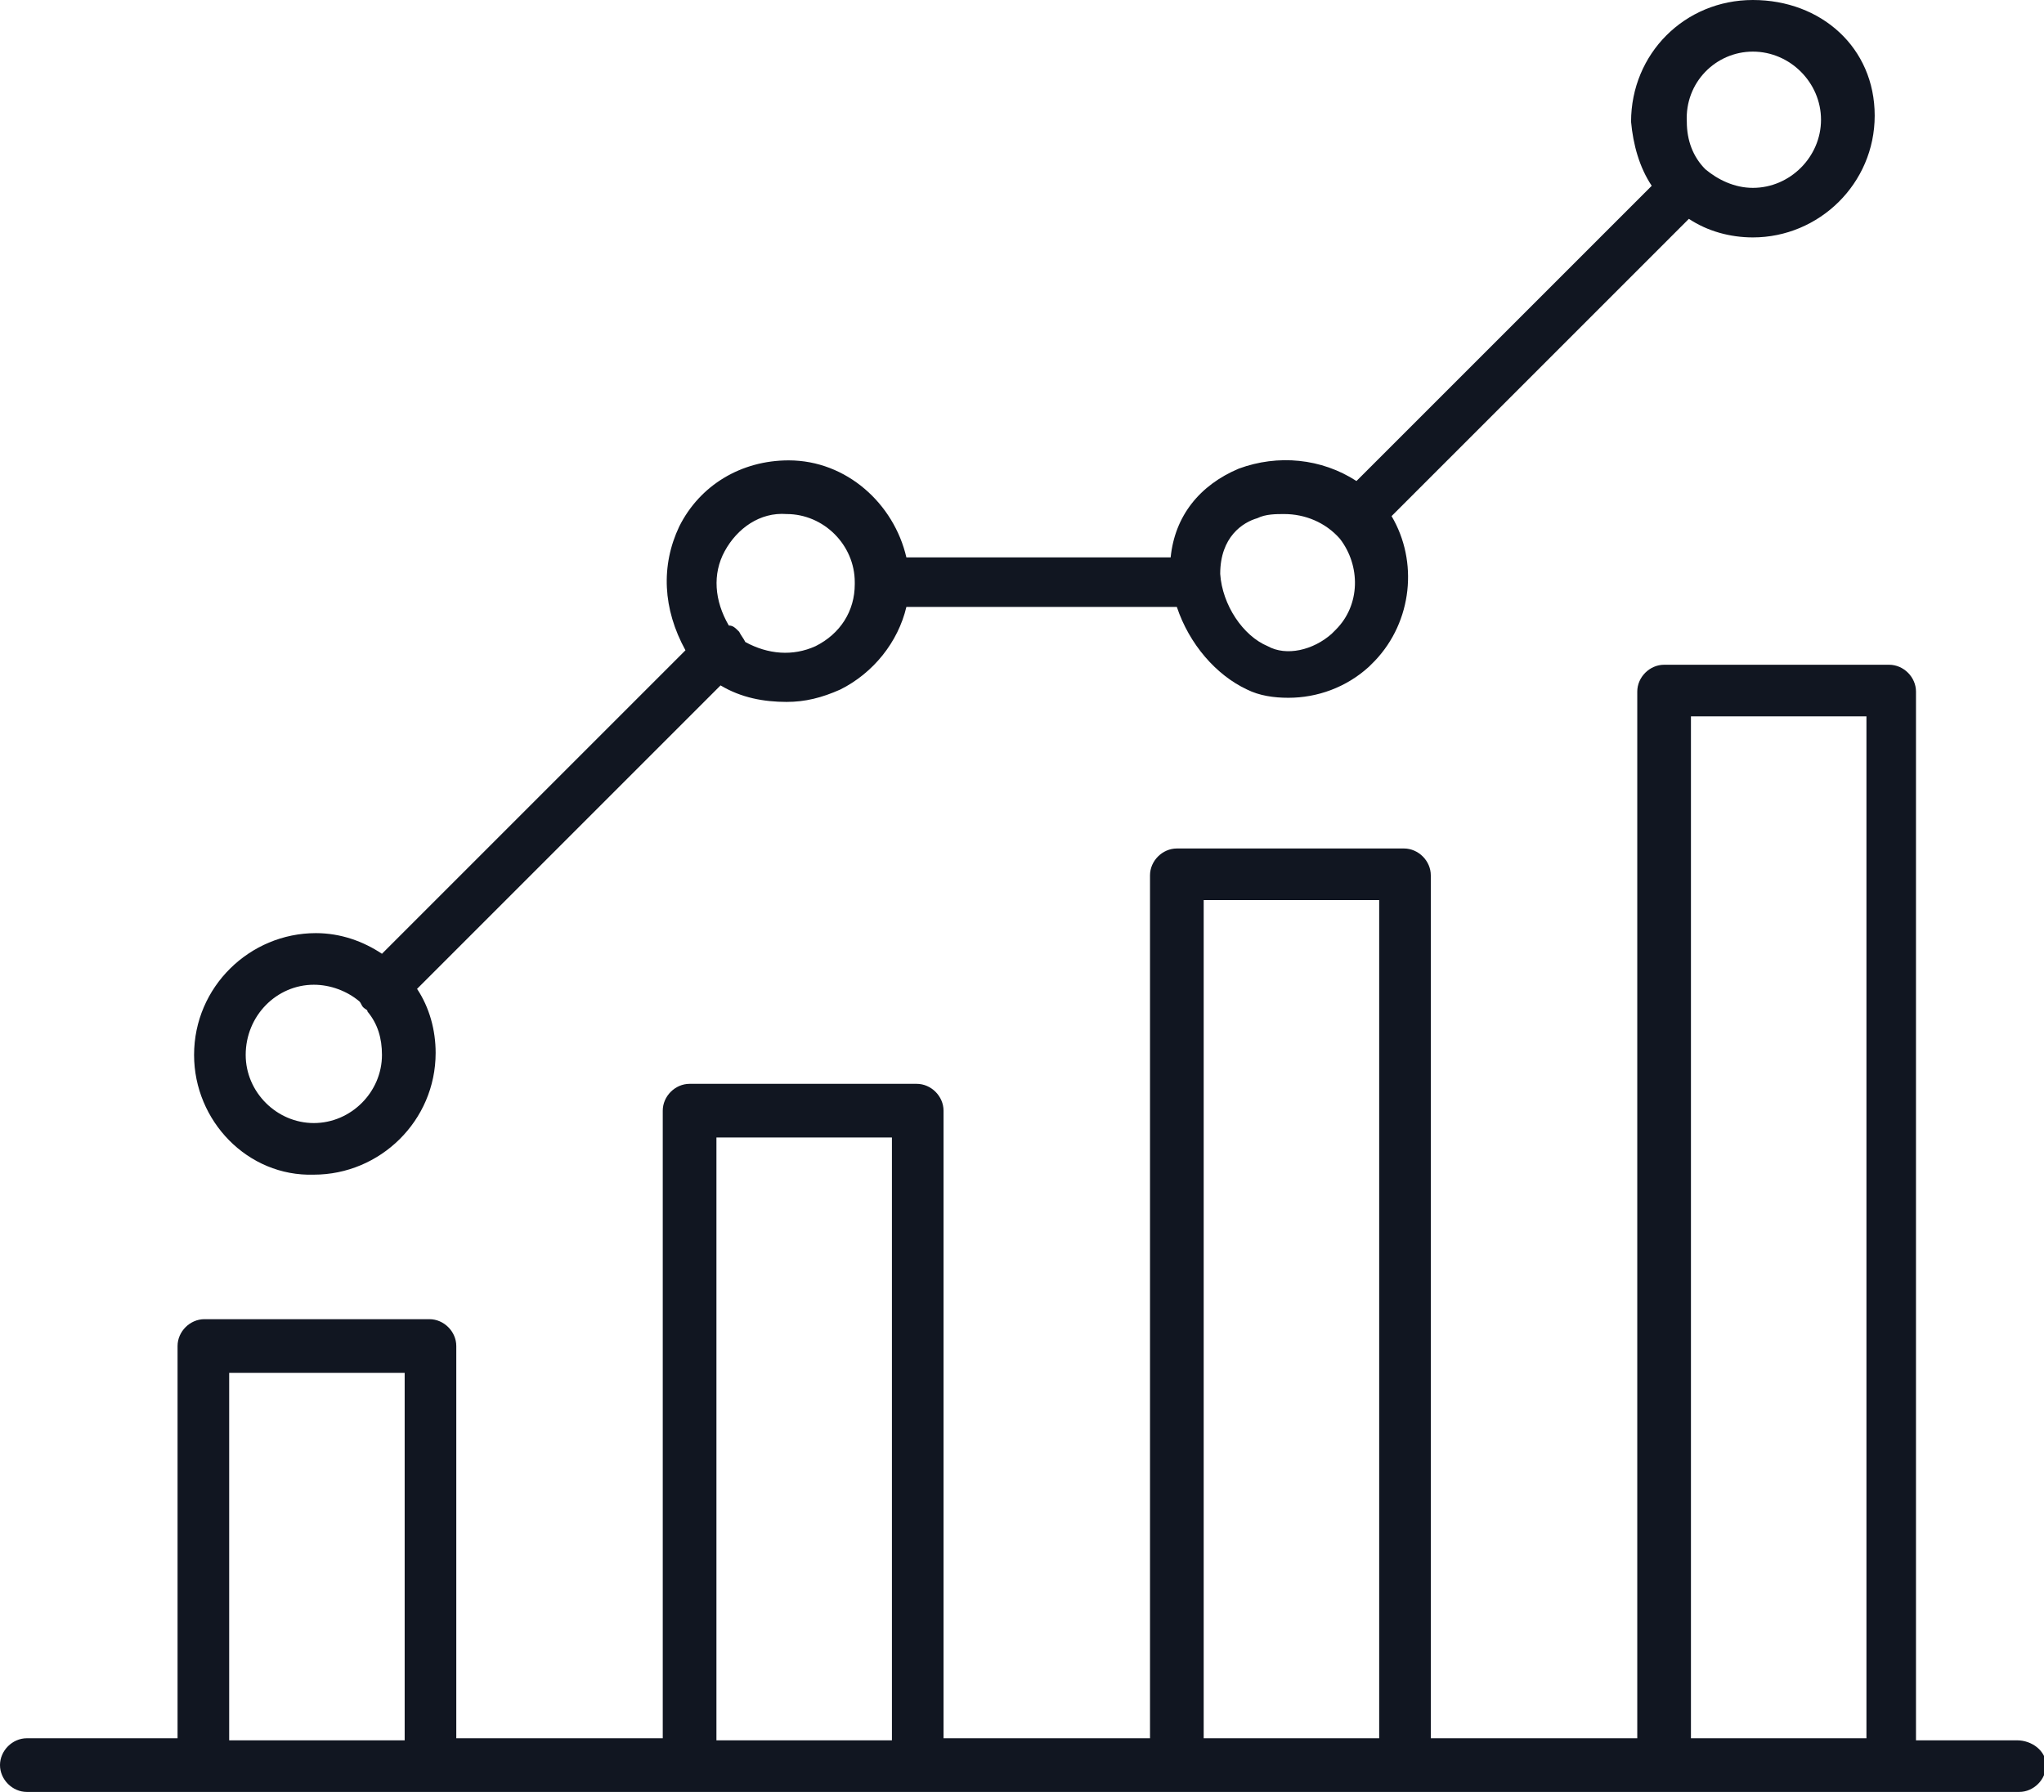
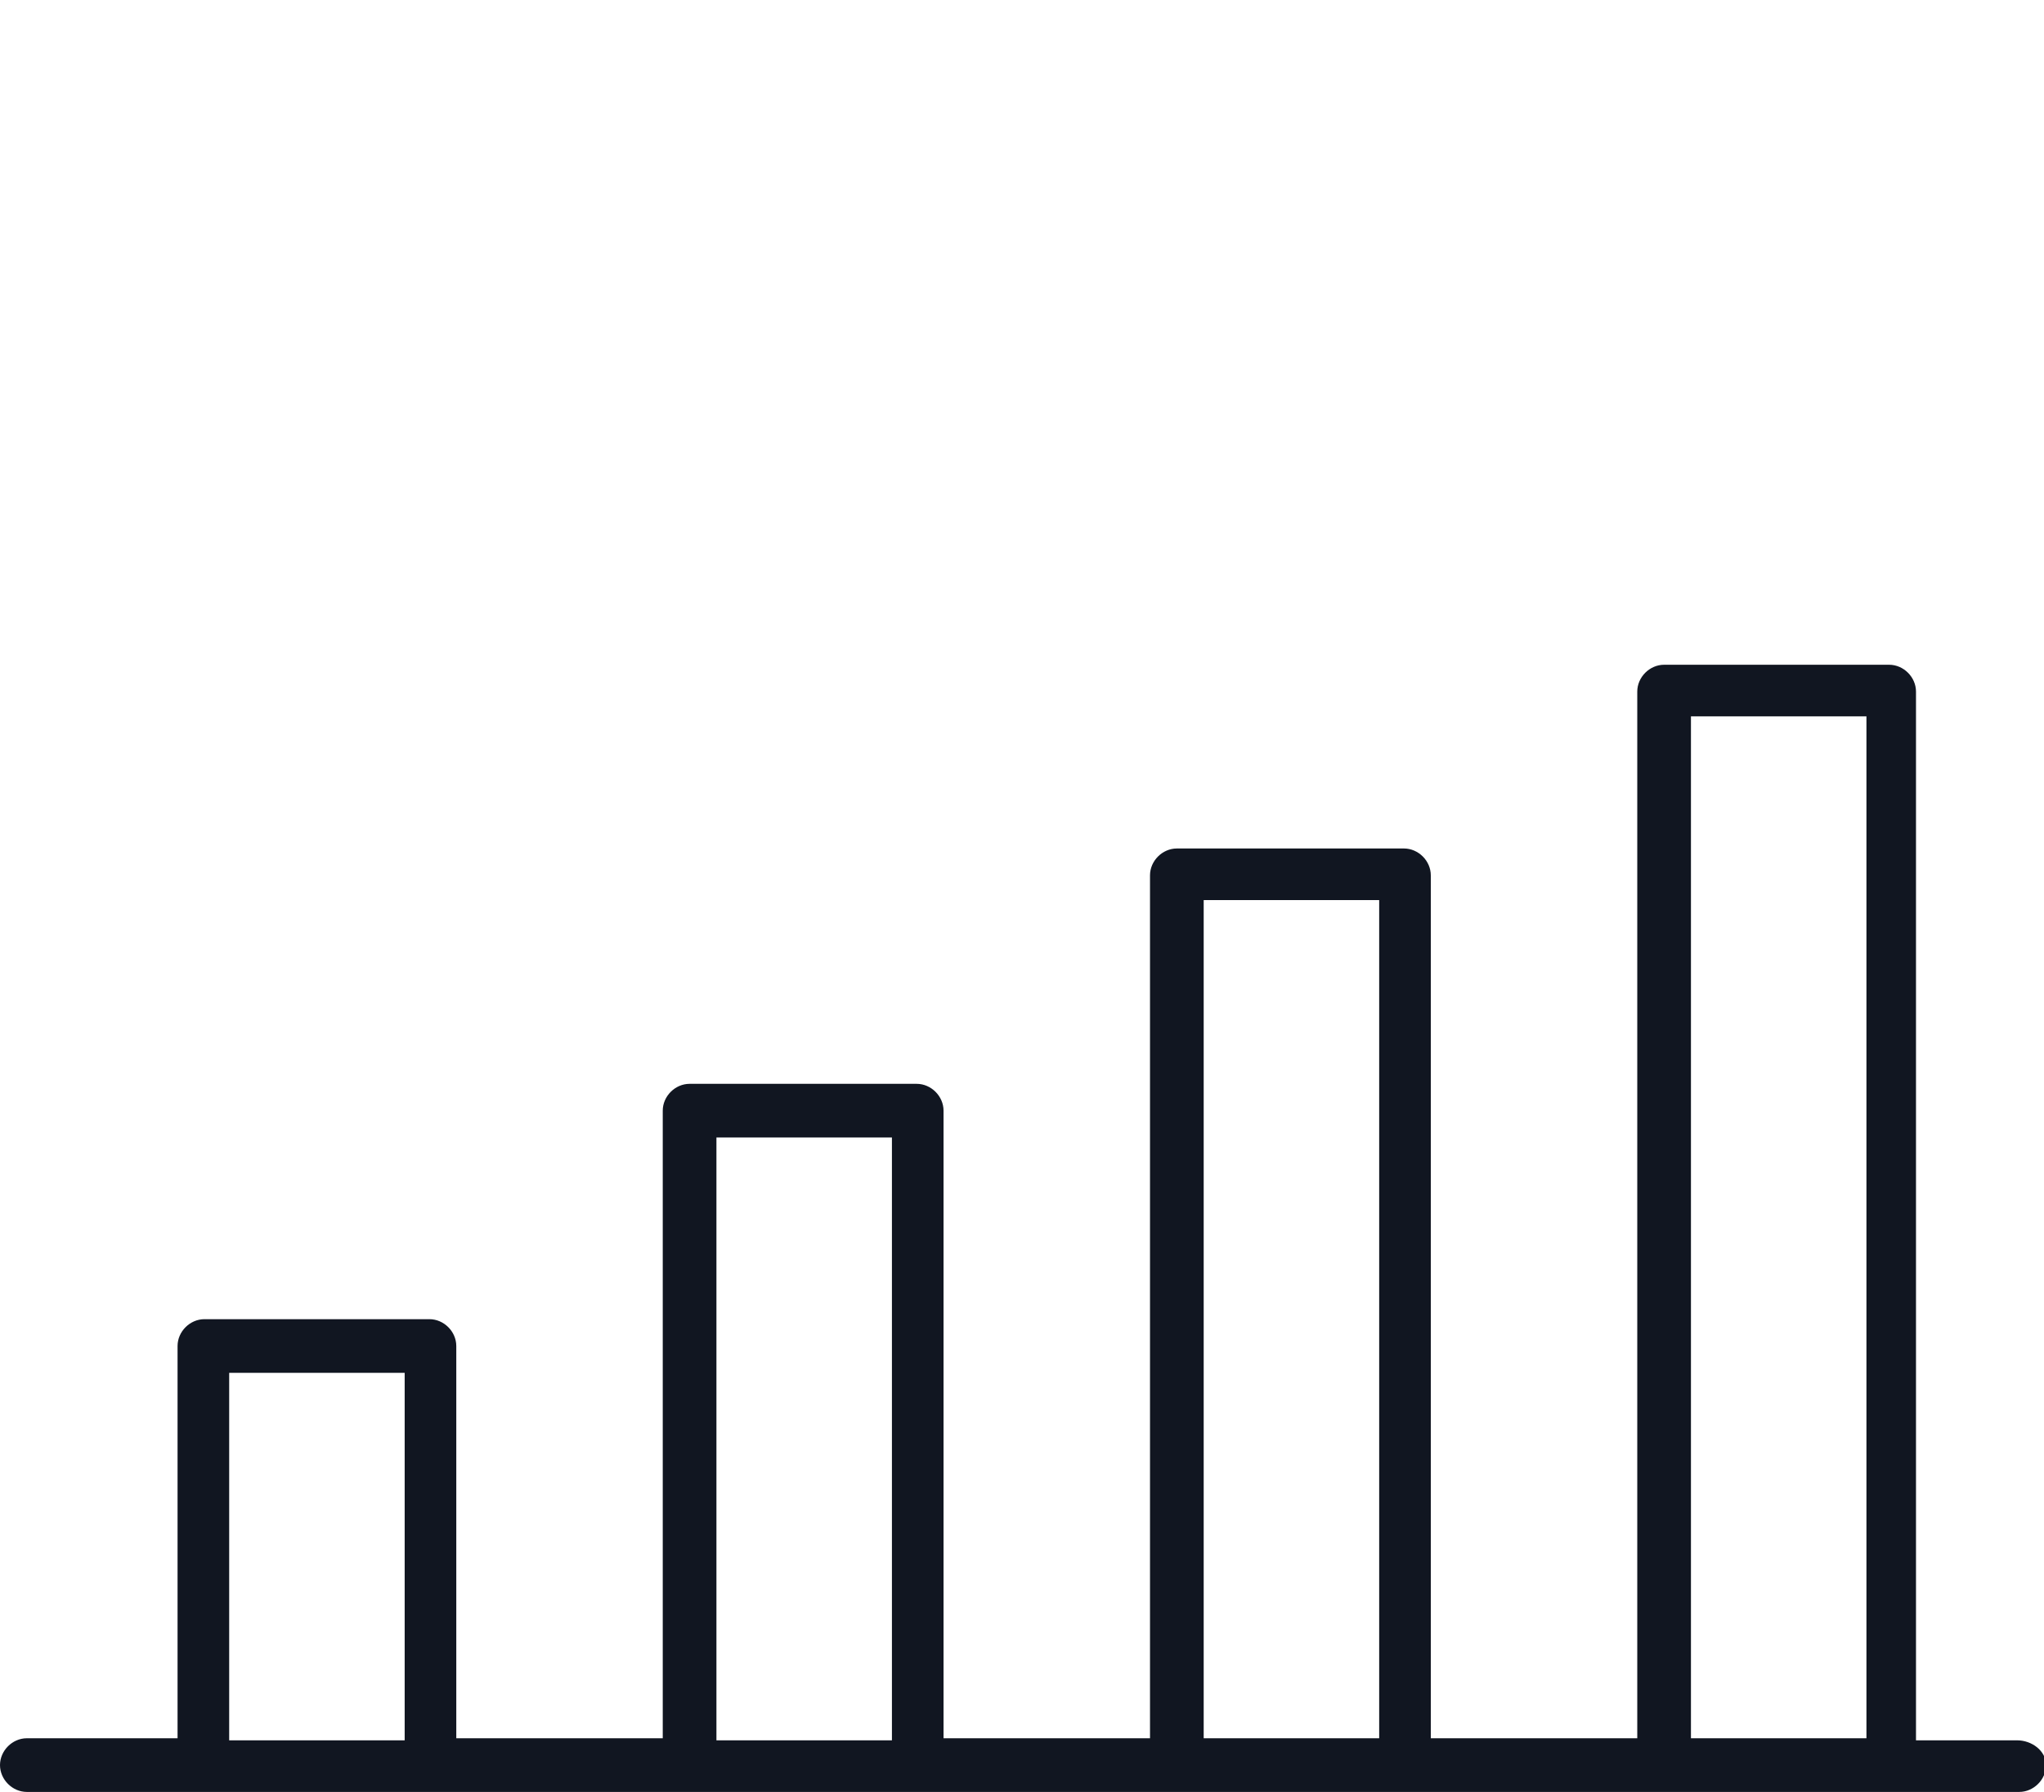
<svg xmlns="http://www.w3.org/2000/svg" version="1.1" id="Ebene_1" x="0px" y="0px" width="99px" height="86.8px" viewBox="0 0 99 86.8" style="enable-background:new 0 0 99 86.8;" xml:space="preserve">
  <style type="text/css"> .st0{fill:#111621;} </style>
  <g>
    <path class="st0" d="M97.7,84.3h-4.9V33.5c0-0.7-0.6-1.3-1.3-1.3H80.6c-0.7,0-1.3,0.6-1.3,1.3v50.7H69.3V42.4 c0-0.7-0.6-1.3-1.3-1.3H57c-0.7,0-1.3,0.6-1.3,1.3v41.8H45.7V53.8c0-0.7-0.6-1.3-1.3-1.3H33.4c-0.7,0-1.3,0.6-1.3,1.3v30.4H22.1 v-19c0-0.7-0.6-1.3-1.3-1.3H9.9c-0.7,0-1.3,0.6-1.3,1.3v19H1.3c-0.7,0-1.3,0.6-1.3,1.3s0.6,1.3,1.3,1.3h96.5c0.7,0,1.3-0.6,1.3-1.3 S98.4,84.3,97.7,84.3z M11.1,84.3V66.5h8.5v17.8H11.1z M34.7,84.3V55.1h8.5v29.2H34.7z M58.3,84.3V43.6h8.5v40.6H58.3z M81.9,84.3 V34.7h8.5v49.5H81.9z" />
-     <path class="st0" d="M15.2,56.9c3.2,0,5.9-2.6,5.9-5.9c0-1.1-0.3-2.2-0.9-3.1l14.7-14.7c1,0.6,2.1,0.8,3.2,0.8 c0.9,0,1.7-0.2,2.6-0.6c1.6-0.8,2.8-2.3,3.2-4H57c0.6,1.8,1.9,3.3,3.4,4c0.6,0.3,1.3,0.4,2,0.4c1.4,0,2.8-0.5,3.9-1.5 c0.1-0.1,0.2-0.2,0.3-0.3l0,0c1.8-1.9,2.1-4.8,0.8-7l14.4-14.4c0.9,0.6,2,0.9,3.1,0.9c3.2,0,5.9-2.6,5.9-5.9S88.2,0,84.9,0 s-5.9,2.6-5.9,5.9C79.1,7,79.4,8.1,80,9L65.7,23.3C64,22.2,61.9,22,60,22.7c-1.9,0.8-3.1,2.3-3.3,4.3H43.9 c-0.6-2.6-2.9-4.7-5.7-4.7c-2.3,0-4.3,1.2-5.3,3.2c-0.9,1.9-0.8,4,0.3,6L18.5,46.2c-0.9-0.6-2-1-3.2-1c-3.2,0-5.9,2.6-5.9,5.9 C9.4,54.3,12,57,15.2,56.9L15.2,56.9z M84.9,2.5c1.8,0,3.3,1.5,3.3,3.3s-1.5,3.3-3.3,3.3c-0.9,0-1.7-0.4-2.3-0.9c0,0,0,0,0,0 c0,0,0,0,0,0c-0.6-0.6-0.9-1.4-0.9-2.3C81.6,4,83.1,2.5,84.9,2.5z M60.9,25.1c0.4-0.2,0.9-0.2,1.3-0.2c1,0,2,0.4,2.7,1.2 c1,1.3,1,3.2-0.2,4.4c-0.1,0.1-0.1,0.1-0.2,0.2c-0.9,0.8-2.2,1.1-3.1,0.6c-1.2-0.5-2.2-2-2.3-3.5C59.1,26,60.2,25.3,60.9,25.1z M35.1,26.7c0.6-1.1,1.7-1.9,3-1.8c1.8,0,3.3,1.5,3.3,3.3v0.1c0,1.3-0.7,2.4-1.9,3c-1.1,0.5-2.3,0.4-3.4-0.2 c-0.1-0.2-0.2-0.3-0.3-0.5c-0.2-0.2-0.3-0.3-0.5-0.3C34.6,29.1,34.5,27.8,35.1,26.7L35.1,26.7z M15.2,47.7c0.8,0,1.6,0.3,2.2,0.8 c0.1,0.1,0.1,0.2,0.2,0.3c0.1,0.1,0.2,0.1,0.2,0.2c0.5,0.6,0.7,1.3,0.7,2.1c0,1.8-1.5,3.3-3.3,3.3s-3.3-1.5-3.3-3.3 C11.9,49.2,13.4,47.7,15.2,47.7L15.2,47.7z" />
  </g>
</svg>